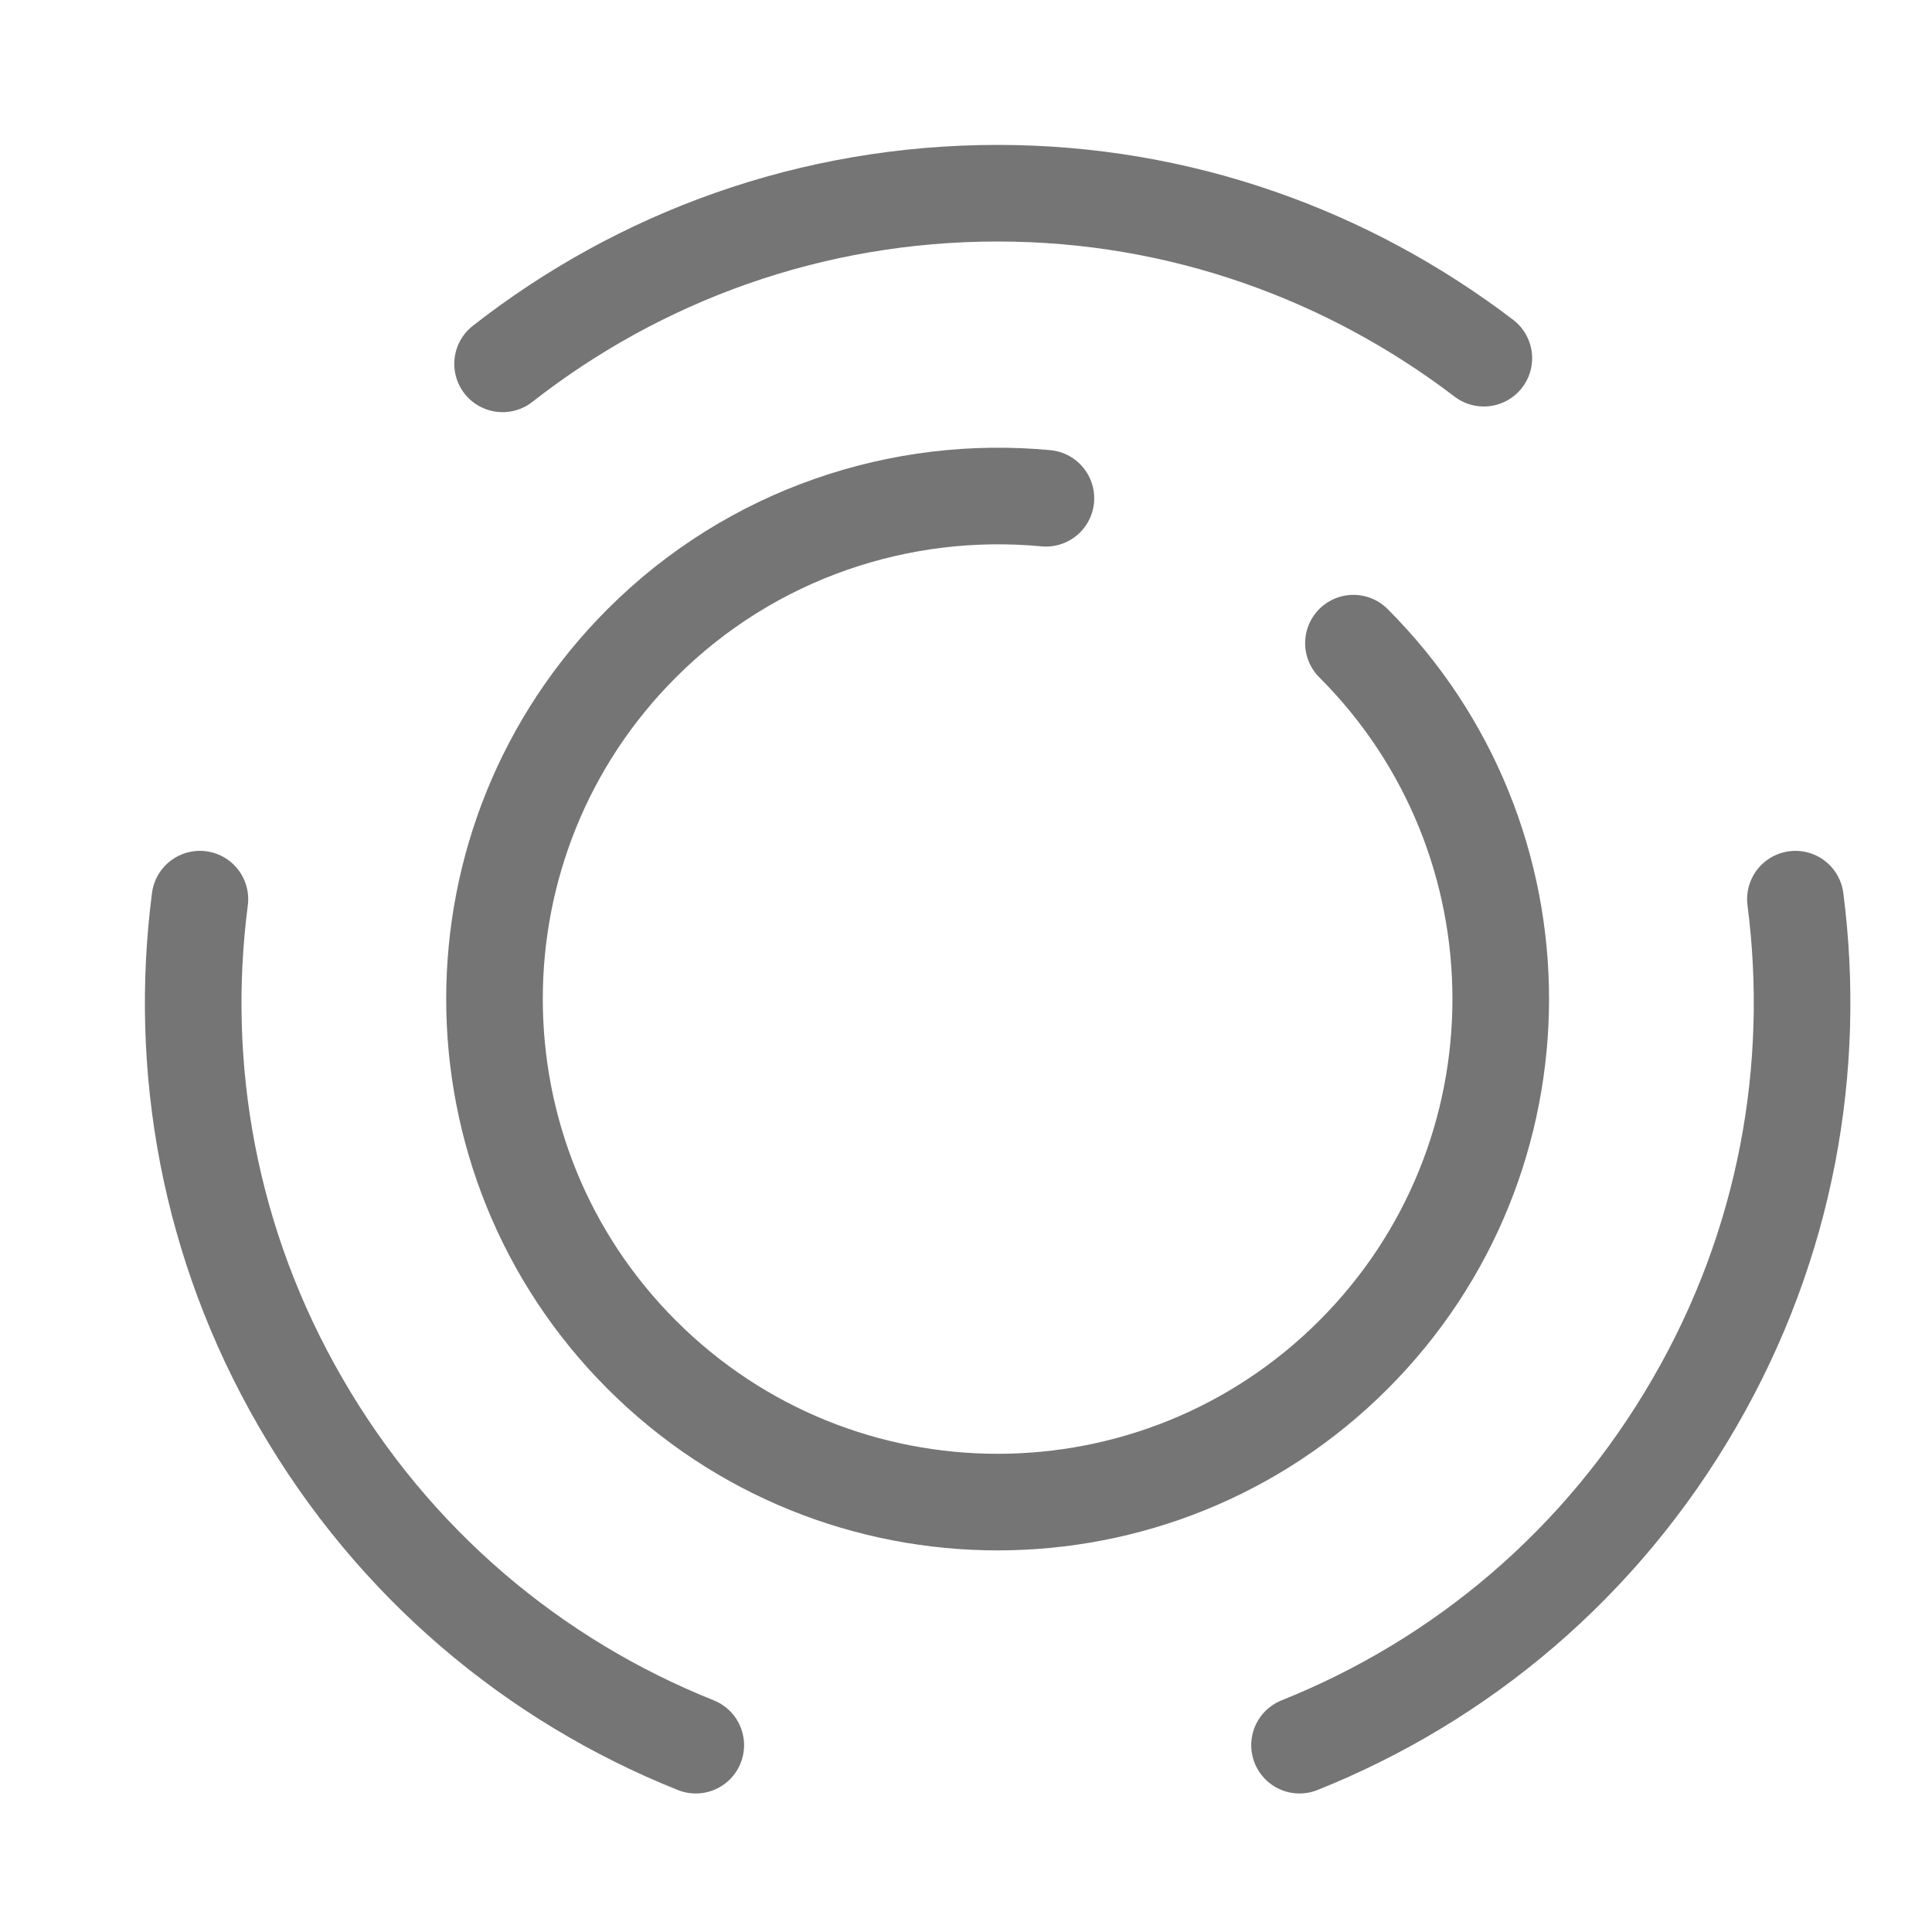
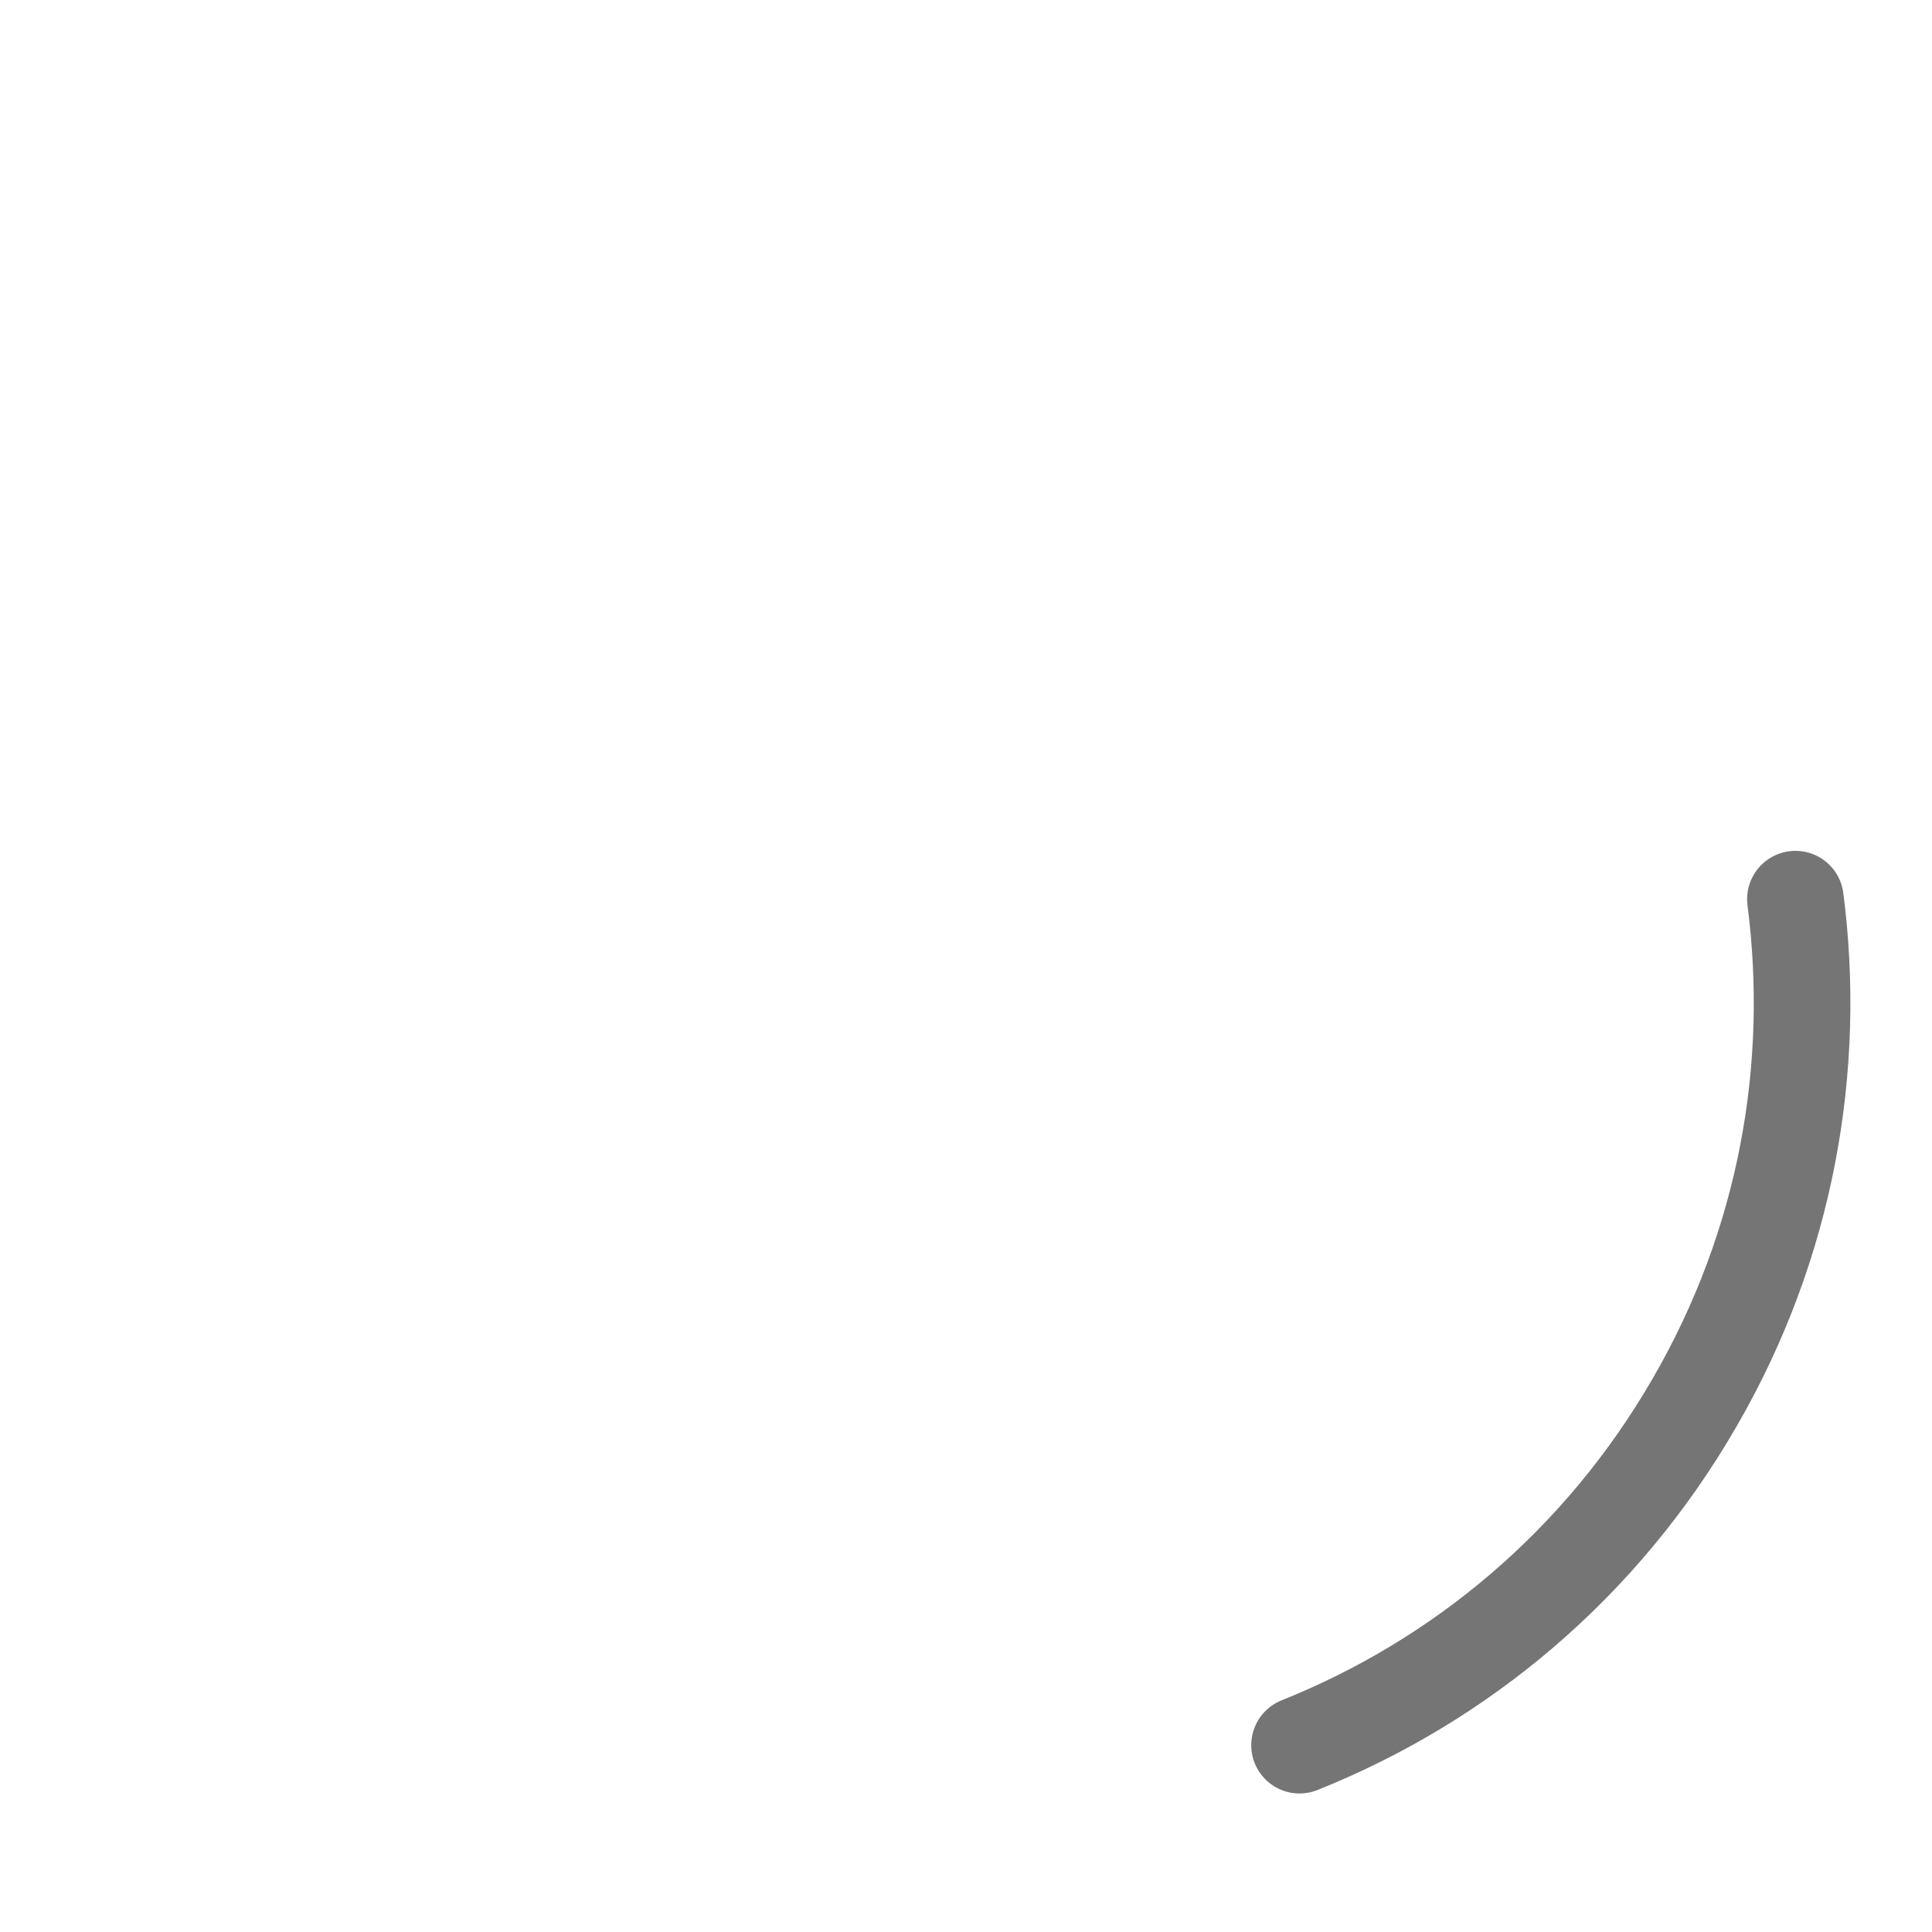
<svg xmlns="http://www.w3.org/2000/svg" width="30" height="30" viewBox="0 0 30 30" fill="none">
-   <path d="M21.016 9.987C24.066 13.037 24.066 17.987 21.016 21.037C17.966 24.087 13.016 24.087 9.966 21.037C6.916 17.987 6.916 13.037 9.966 9.987C11.679 8.275 14.004 7.525 16.241 7.737" stroke="#757575" stroke-width="1.5" stroke-linecap="round" stroke-linejoin="round" />
-   <path d="M10.804 27.099C8.304 26.099 6.116 24.287 4.666 21.774C3.241 19.312 2.766 16.574 3.104 13.962" stroke="#757575" stroke-width="1.5" stroke-linecap="round" stroke-linejoin="round" />
-   <path d="M7.804 5.65C9.929 3.987 12.591 3 15.491 3C18.329 3 20.941 3.962 23.041 5.562" stroke="#757575" stroke-width="1.5" stroke-linecap="round" stroke-linejoin="round" />
  <path d="M20.179 27.099C22.679 26.099 24.866 24.287 26.316 21.774C27.741 19.312 28.216 16.574 27.879 13.962" stroke="#757575" stroke-width="1.5" stroke-linecap="round" stroke-linejoin="round" />
</svg>